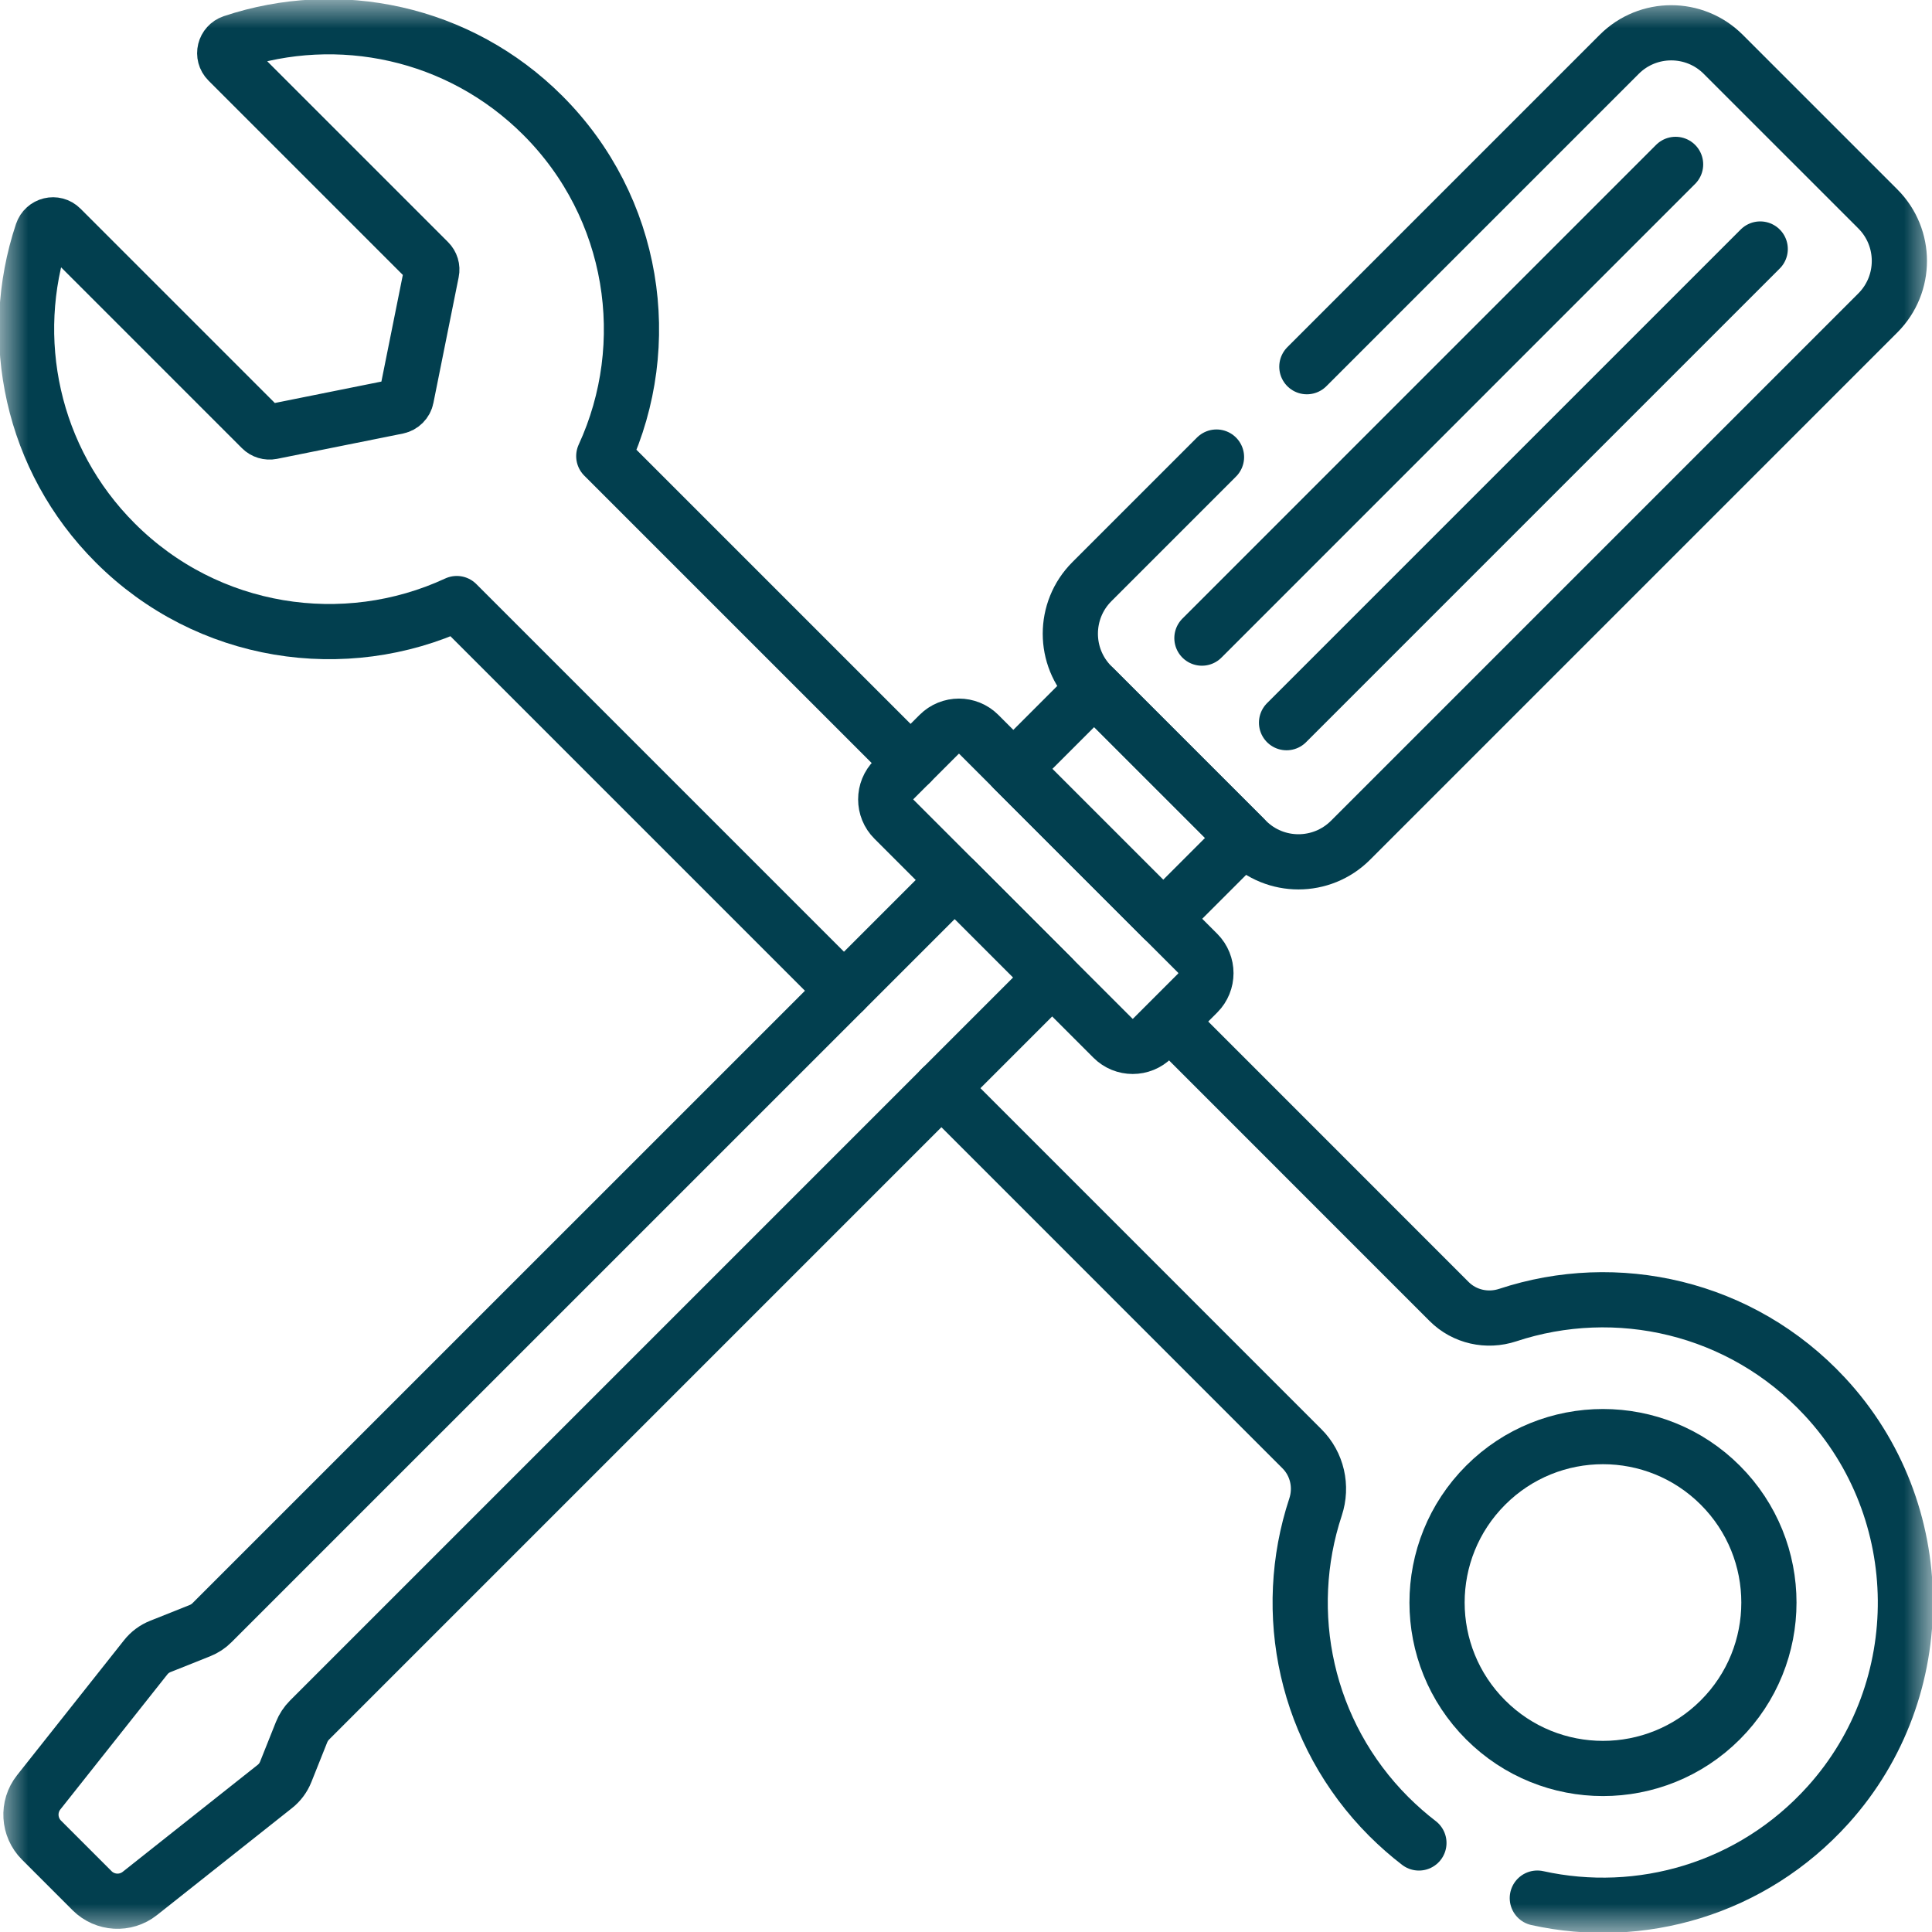
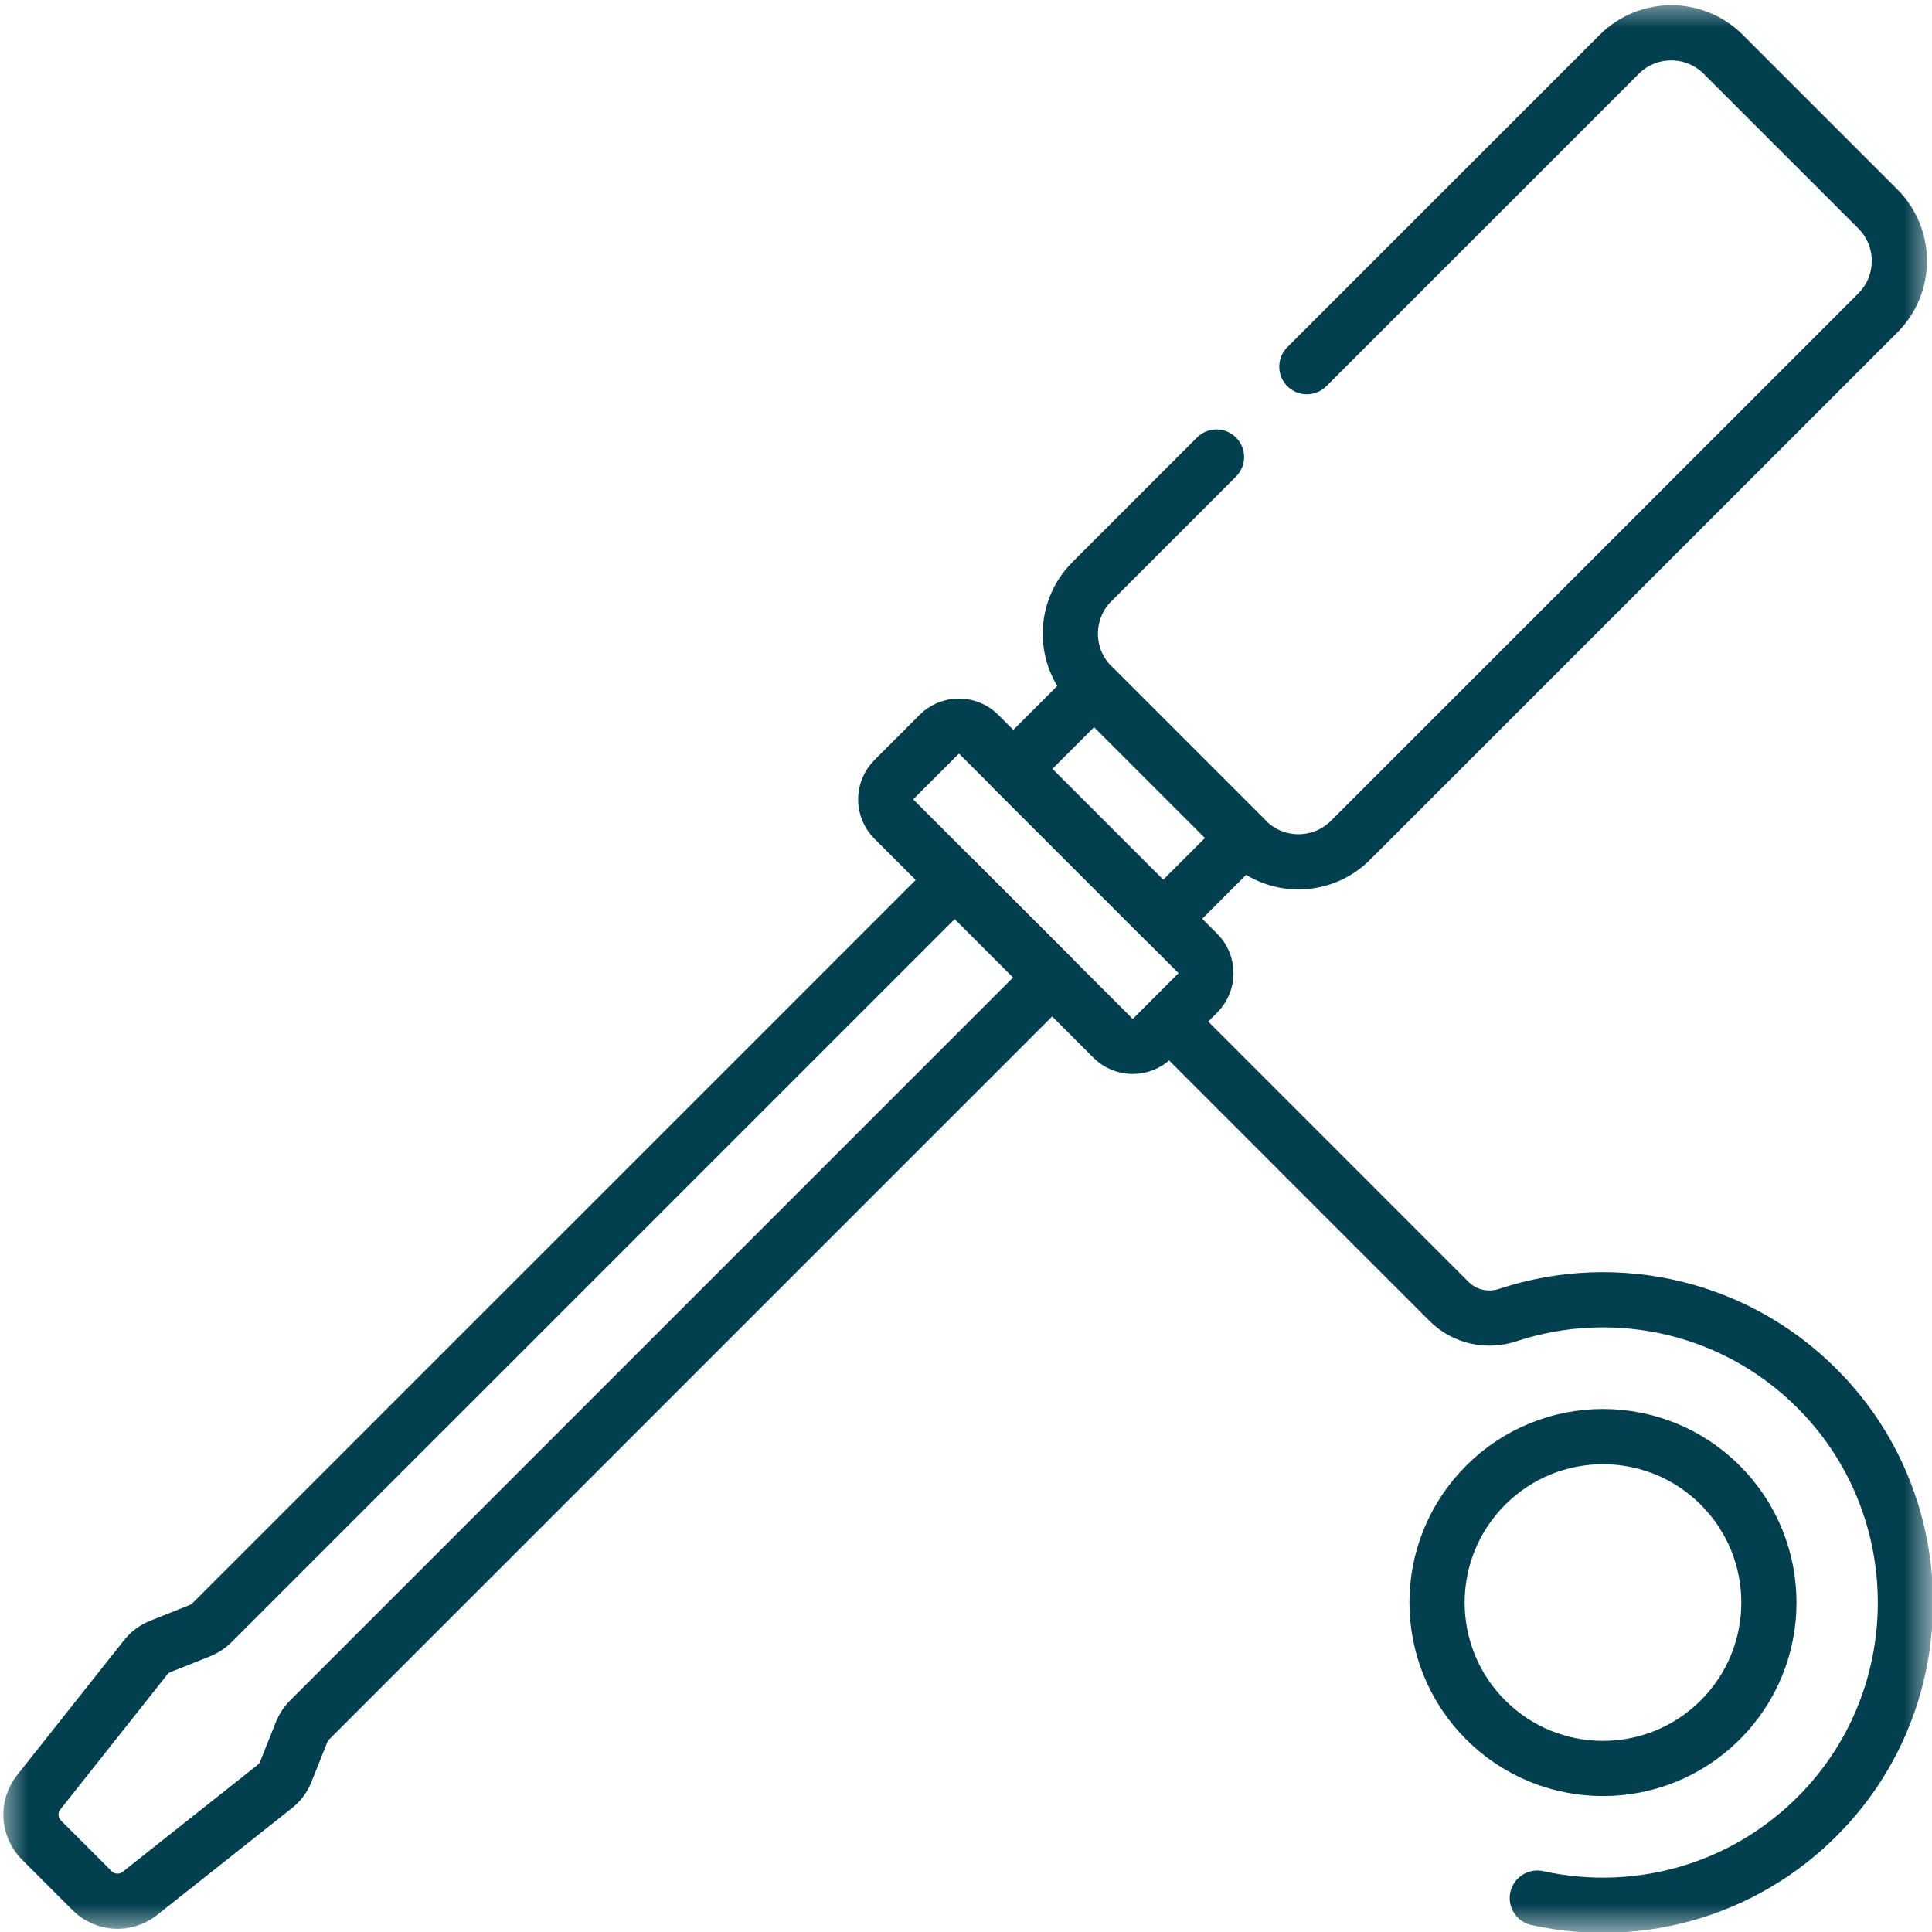
<svg xmlns="http://www.w3.org/2000/svg" width="35" height="35" viewBox="0 0 35 35" fill="none">
  <g clip-path="url(#clip0_59_276)">
    <mask id="mask0_59_276" style="mask-type:luminance" maskUnits="userSpaceOnUse" x="0" y="0" width="35" height="35">
      <path d="M0 3.8147e-06H35V35H0V3.8147e-06Z" fill="white" />
    </mask>
    <g mask="url(#mask0_59_276)">
      <path d="M31.165 26.906C32.339 28.08 32.339 29.983 31.165 31.157C29.991 32.331 28.087 32.331 26.914 31.157C25.74 29.983 25.74 28.08 26.914 26.906C28.087 25.732 29.991 25.732 31.165 26.906Z" stroke="#023F4F" stroke-miterlimit="10" stroke-linecap="round" stroke-linejoin="round" />
-       <path d="M17.054 19.713L23.586 26.246C23.863 26.522 23.955 26.931 23.832 27.302C23.201 29.209 23.644 31.392 25.16 32.909C25.334 33.082 25.516 33.242 25.705 33.387" stroke="#023F4F" stroke-miterlimit="10" stroke-linecap="round" stroke-linejoin="round" />
-       <path d="M16.496 13.821L10.938 8.263C11.871 6.237 11.503 3.76 9.834 2.091C8.313 0.57 6.122 0.129 4.213 0.767C4.068 0.816 4.022 0.998 4.131 1.107L7.763 4.739C7.812 4.788 7.833 4.857 7.819 4.924L7.361 7.203C7.345 7.284 7.281 7.347 7.201 7.364L4.922 7.822C4.854 7.835 4.785 7.814 4.737 7.766L1.104 4.133C0.996 4.025 0.813 4.07 0.764 4.216C0.126 6.125 0.567 8.316 2.088 9.836C3.761 11.509 6.246 11.875 8.275 10.934L15.289 17.948" stroke="#023F4F" stroke-miterlimit="10" stroke-linecap="round" stroke-linejoin="round" />
      <path d="M27.85 34.386C29.707 34.796 31.736 34.232 33.121 32.694C35.009 30.596 34.98 27.365 33.057 25.299C31.538 23.666 29.279 23.174 27.314 23.824C26.941 23.947 26.531 23.856 26.253 23.579L21.339 18.664" stroke="#023F4F" stroke-miterlimit="10" stroke-linecap="round" stroke-linejoin="round" />
      <path d="M23.675 6.643L29.334 0.984C29.854 0.464 30.698 0.464 31.218 0.984L34.019 3.785C34.539 4.305 34.539 5.149 34.019 5.669L24.465 15.223C23.944 15.743 23.101 15.743 22.581 15.223L19.78 12.422C19.26 11.902 19.26 11.059 19.78 10.538L22.038 8.28" stroke="#023F4F" stroke-miterlimit="10" stroke-linecap="round" stroke-linejoin="round" />
      <path d="M21.072 16.645L18.357 13.93L19.822 12.465L22.537 15.18L21.072 16.645Z" stroke="#023F4F" stroke-miterlimit="10" stroke-linecap="round" stroke-linejoin="round" />
      <path d="M20.161 18.807L16.195 14.841C15.996 14.643 15.996 14.321 16.195 14.122L17.013 13.304C17.211 13.106 17.533 13.106 17.732 13.304L21.698 17.27C21.896 17.469 21.896 17.791 21.698 17.989L20.88 18.807C20.681 19.006 20.359 19.006 20.161 18.807Z" stroke="#023F4F" stroke-miterlimit="10" stroke-linecap="round" stroke-linejoin="round" />
      <path d="M5.607 31.161L19.061 17.707L17.296 15.942L3.842 29.395C3.78 29.458 3.705 29.507 3.623 29.54L2.906 29.826C2.8 29.868 2.707 29.937 2.637 30.027L0.701 32.47C0.496 32.729 0.518 33.101 0.751 33.335L1.668 34.252C1.902 34.485 2.274 34.507 2.533 34.302L4.976 32.366C5.066 32.296 5.135 32.203 5.177 32.097L5.463 31.38C5.496 31.298 5.545 31.223 5.607 31.161Z" stroke="#023F4F" stroke-miterlimit="10" stroke-linecap="round" stroke-linejoin="round" />
-       <path d="M30.355 2.978L21.774 11.56" stroke="#023F4F" stroke-miterlimit="10" stroke-linecap="round" stroke-linejoin="round" />
-       <path d="M31.888 4.511L23.307 13.092" stroke="#023F4F" stroke-miterlimit="10" stroke-linecap="round" stroke-linejoin="round" />
    </g>
  </g>
  <defs>
    <clipPath id="clip0_59_276">
      <rect width="35" height="35" fill="white" />
    </clipPath>
  </defs>
</svg>